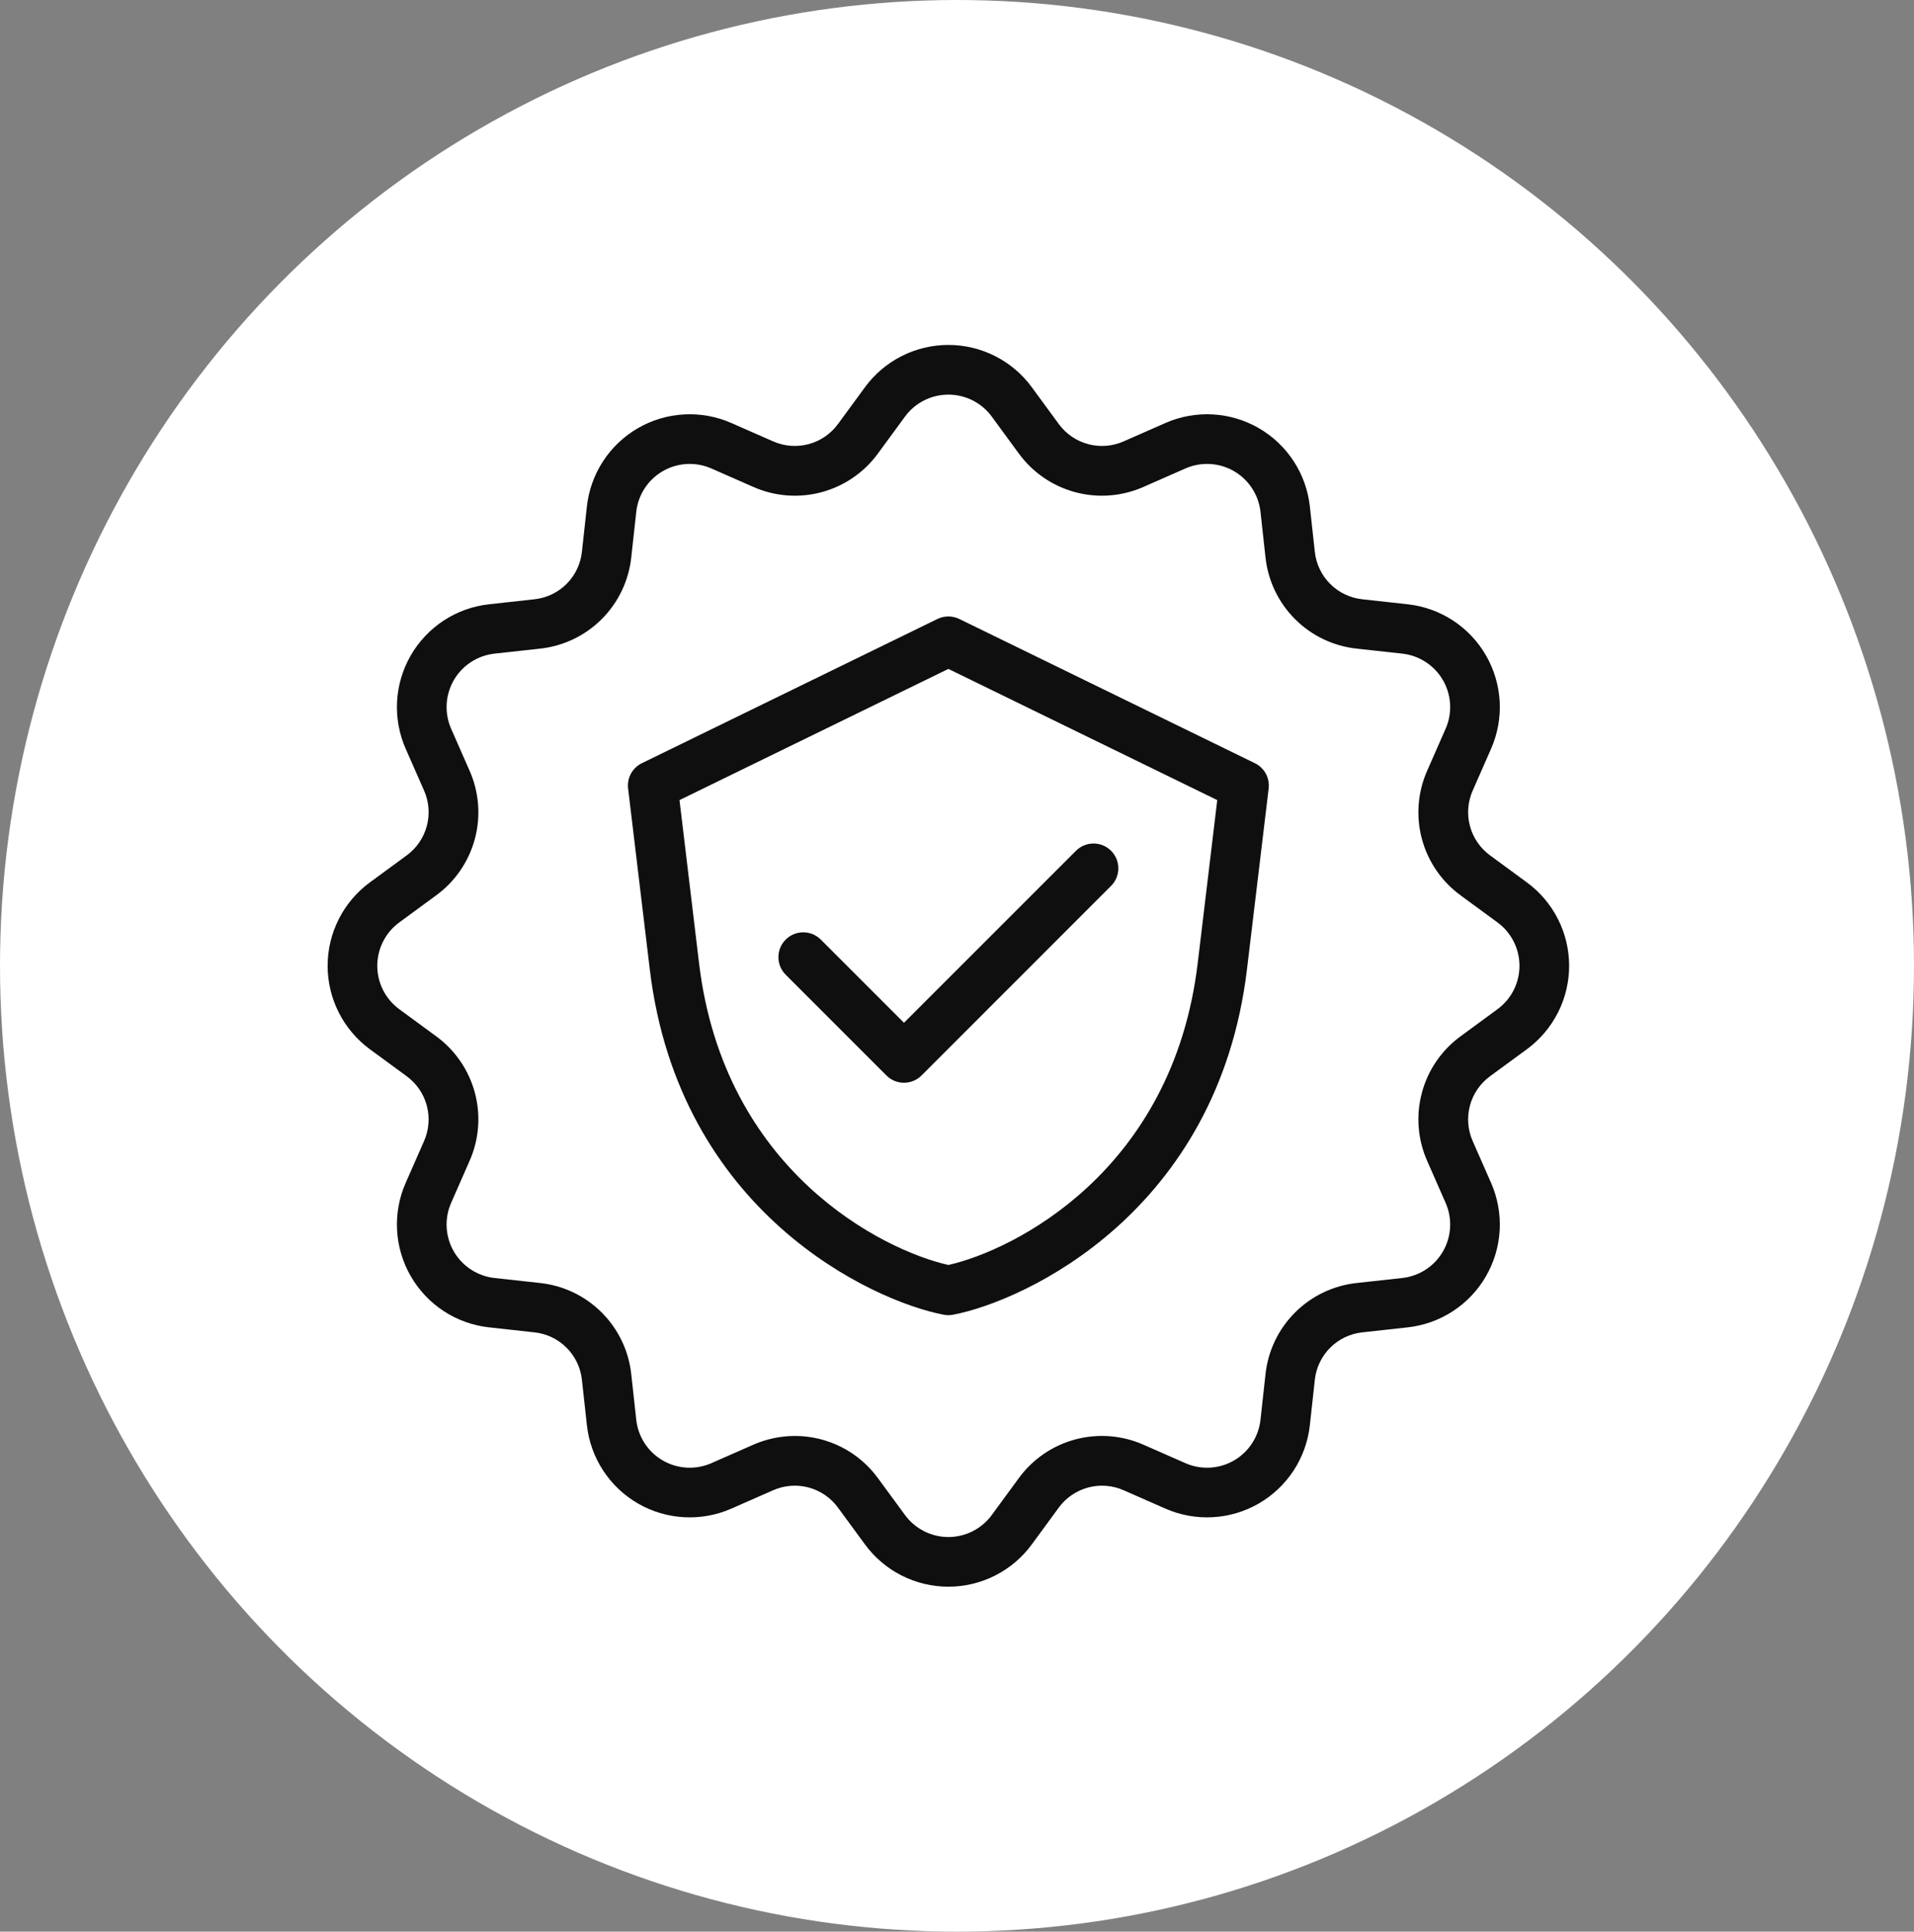
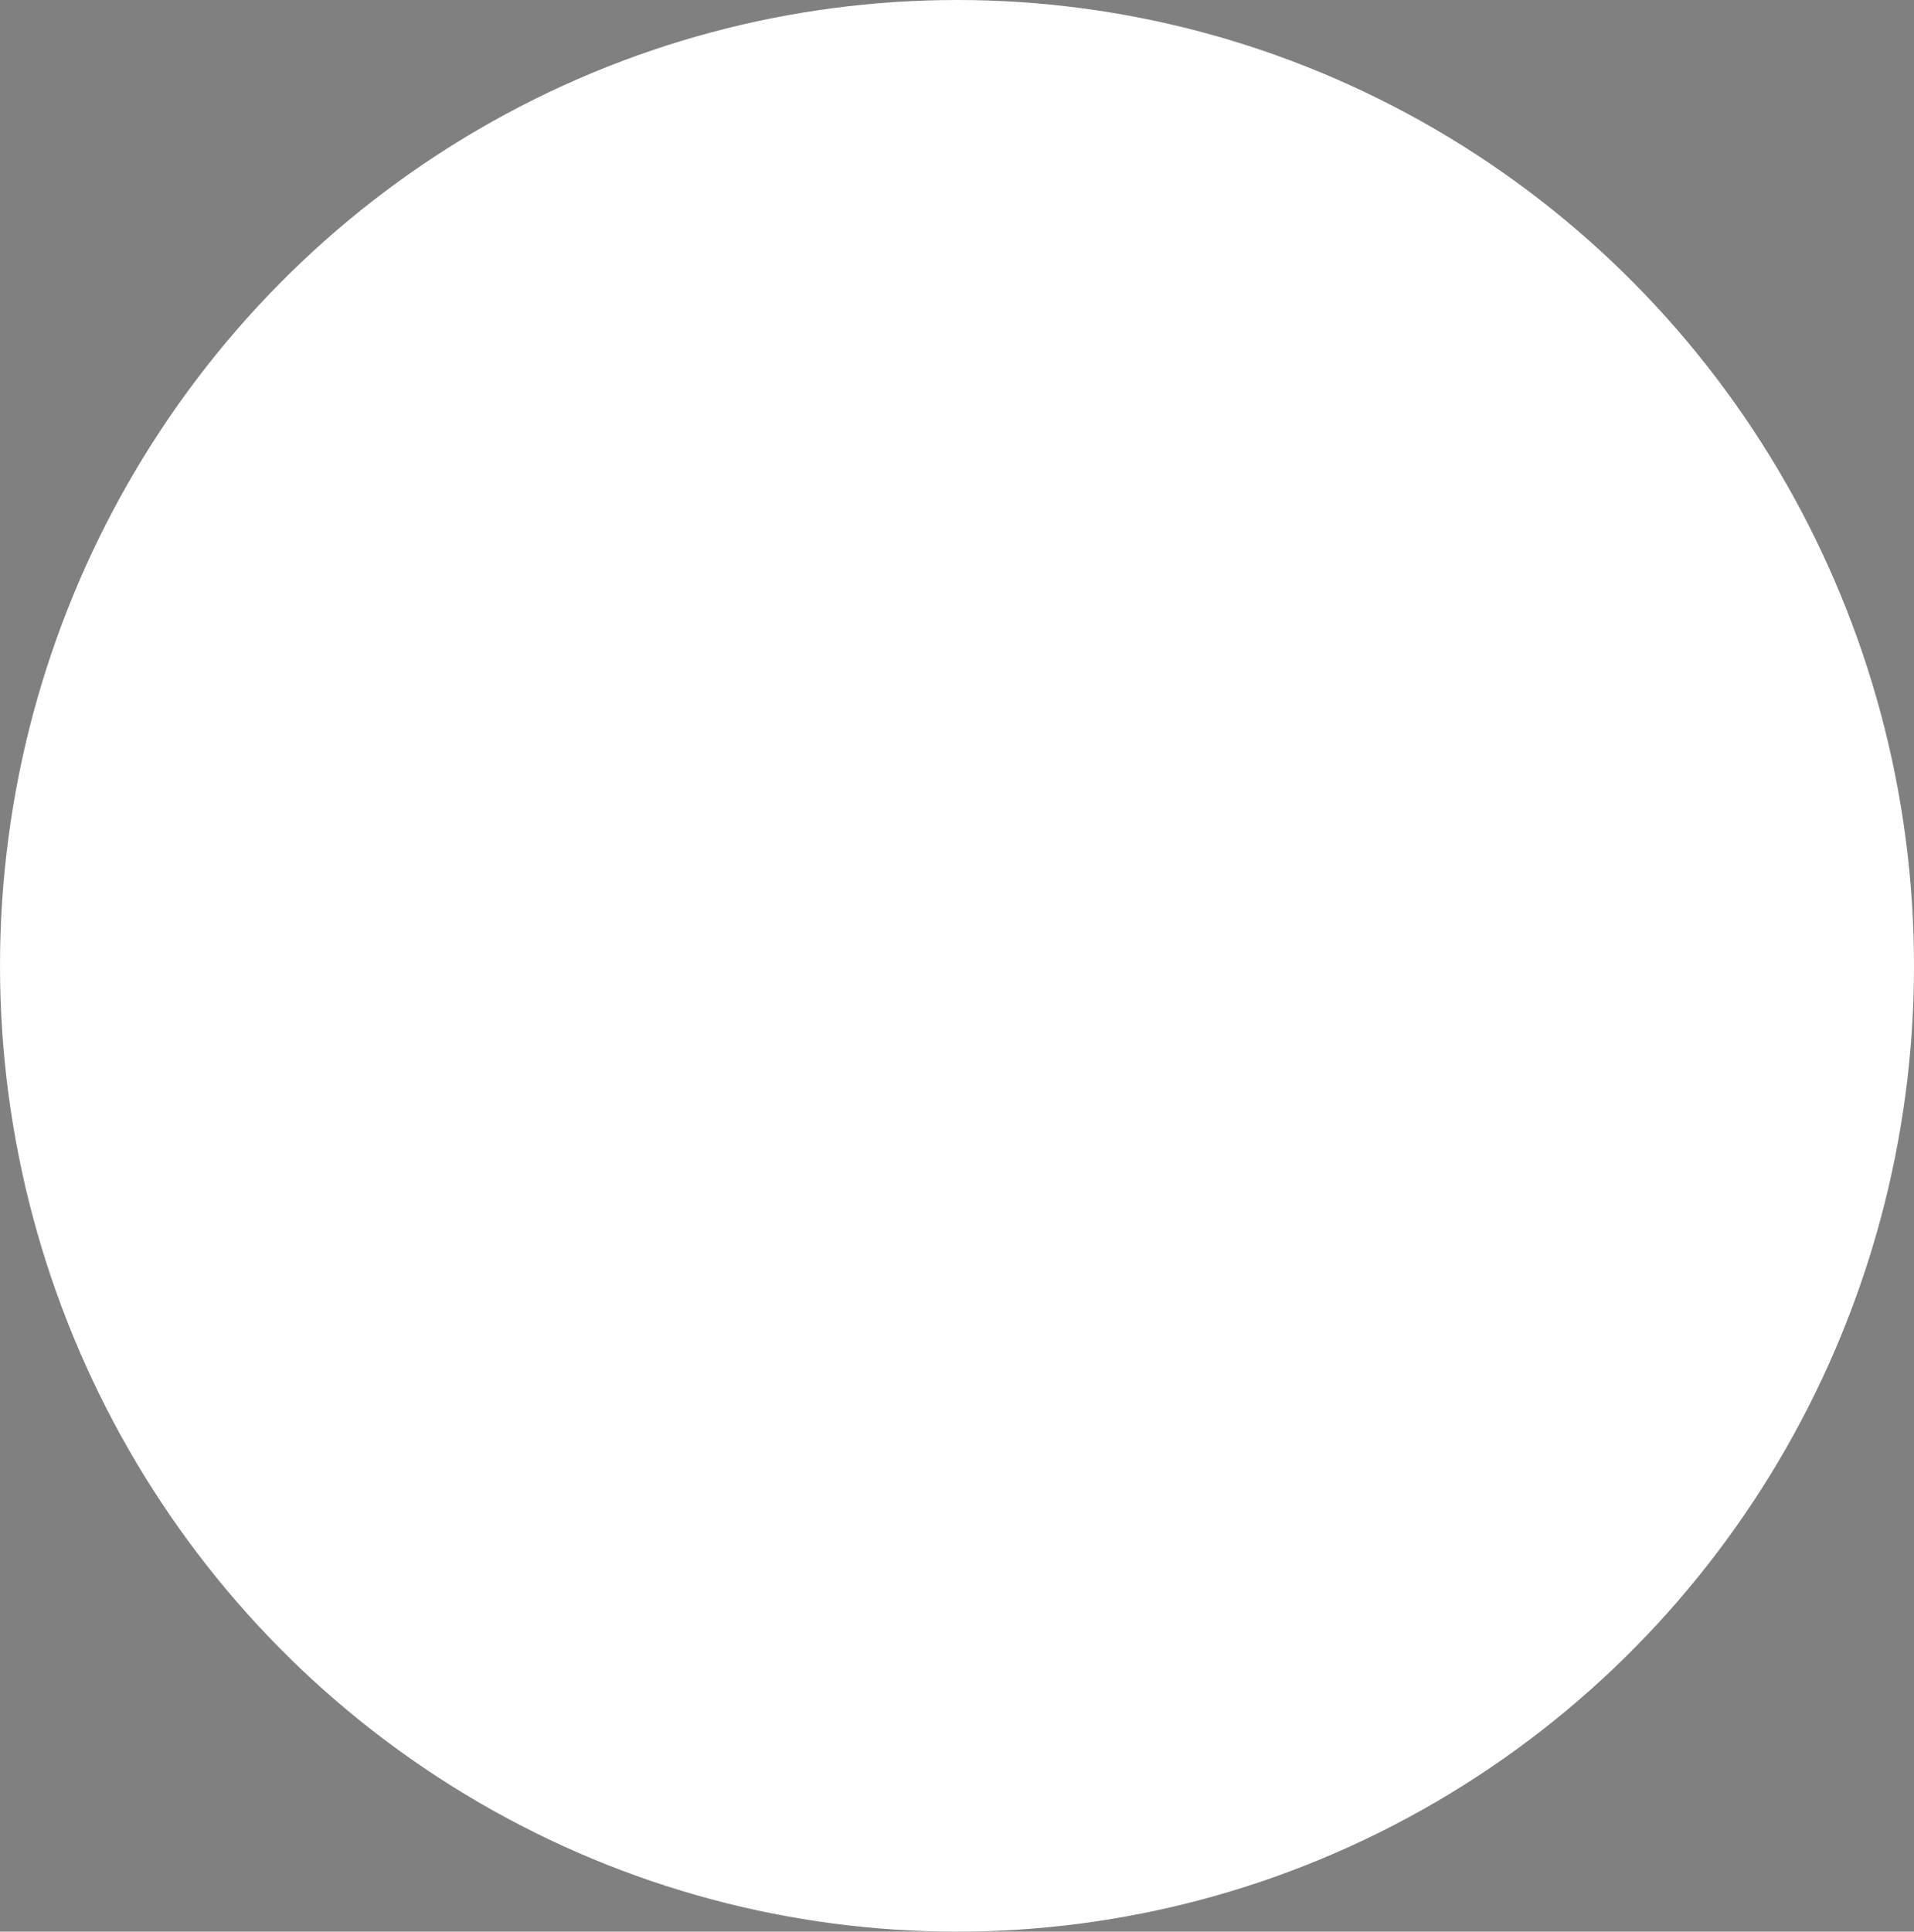
<svg xmlns="http://www.w3.org/2000/svg" width="111" height="112" viewBox="0 0 111 112" fill="none">
  <rect x="0" y="0" width="111" height="112" fill="#808080" stroke="none" />
  <ellipse cx="55.5" cy="56" rx="55.5" ry="56" fill="white" />
-   <path d="M72.775 44.252L55.631 35.888C55.435 35.793 55.219 35.743 55 35.743C54.781 35.743 54.566 35.793 54.369 35.888L37.224 44.252C36.955 44.383 36.734 44.594 36.591 44.857C36.448 45.12 36.39 45.42 36.426 45.717L37.682 56.194C39.37 70.279 50.56 75.434 54.729 76.231C54.908 76.266 55.092 76.266 55.271 76.231C59.44 75.434 70.63 70.278 72.318 56.194L73.574 45.717C73.609 45.42 73.552 45.12 73.409 44.857C73.266 44.594 73.044 44.383 72.775 44.252ZM69.459 55.852C68.012 67.923 58.785 72.494 55 73.346C51.215 72.494 41.987 67.923 40.541 55.852L39.407 46.391L55 38.785L70.593 46.391L69.459 55.852ZM52.425 59.303L62.398 49.331C62.668 49.06 63.035 48.909 63.416 48.908C63.798 48.908 64.165 49.06 64.435 49.33C64.705 49.6 64.857 49.966 64.857 50.348C64.857 50.73 64.705 51.096 64.435 51.366L53.444 62.358C53.31 62.492 53.151 62.598 52.977 62.67C52.802 62.742 52.614 62.78 52.425 62.78C52.236 62.78 52.049 62.742 51.874 62.67C51.7 62.598 51.541 62.492 51.407 62.358L45.565 56.516C45.431 56.382 45.325 56.223 45.252 56.048C45.18 55.874 45.143 55.687 45.143 55.497C45.143 55.308 45.18 55.121 45.253 54.946C45.325 54.772 45.431 54.613 45.565 54.479C45.699 54.346 45.857 54.24 46.032 54.167C46.207 54.095 46.394 54.058 46.583 54.058C46.772 54.058 46.959 54.095 47.134 54.167C47.309 54.24 47.468 54.346 47.601 54.48L52.425 59.303ZM88.549 51.163L86.421 49.602C85.846 49.184 85.431 48.582 85.248 47.895C85.064 47.209 85.121 46.48 85.411 45.831L86.473 43.415C86.852 42.553 87.023 41.613 86.972 40.672C86.92 39.732 86.648 38.816 86.177 38.001C85.706 37.185 85.049 36.491 84.26 35.976C83.472 35.461 82.572 35.139 81.636 35.037L79.012 34.748C78.305 34.674 77.645 34.36 77.143 33.857C76.64 33.355 76.325 32.695 76.251 31.988L75.963 29.364C75.861 28.428 75.539 27.529 75.024 26.74C74.509 25.951 73.816 25.294 73 24.823C72.184 24.352 71.268 24.08 70.328 24.029C69.387 23.977 68.448 24.148 67.585 24.527L65.169 25.59C64.52 25.879 63.791 25.936 63.105 25.752C62.419 25.568 61.816 25.154 61.398 24.58L59.837 22.451C59.28 21.691 58.552 21.073 57.711 20.648C56.871 20.222 55.942 20 55 20C54.058 20 53.129 20.222 52.288 20.648C51.448 21.073 50.72 21.691 50.163 22.451L48.602 24.58C48.184 25.154 47.581 25.568 46.895 25.752C46.209 25.935 45.48 25.878 44.831 25.59L42.414 24.527C41.552 24.148 40.613 23.977 39.672 24.029C38.731 24.08 37.816 24.352 37 24.823C36.184 25.294 35.491 25.951 34.976 26.74C34.461 27.529 34.139 28.428 34.036 29.364L33.748 31.988C33.674 32.695 33.359 33.355 32.857 33.857C32.354 34.36 31.694 34.674 30.988 34.748L28.364 35.037C27.428 35.139 26.529 35.461 25.739 35.976C24.951 36.491 24.294 37.184 23.823 38C23.352 38.816 23.079 39.731 23.028 40.672C22.977 41.613 23.147 42.552 23.527 43.415L24.59 45.831C24.879 46.48 24.936 47.209 24.752 47.895C24.568 48.582 24.154 49.184 23.579 49.602L21.451 51.163C20.691 51.72 20.073 52.449 19.648 53.289C19.222 54.129 19 55.058 19 56C19 56.942 19.222 57.871 19.648 58.711C20.073 59.551 20.691 60.279 21.45 60.837L23.579 62.398C24.154 62.816 24.568 63.418 24.752 64.105C24.936 64.791 24.878 65.52 24.589 66.169L23.527 68.585C23.147 69.448 22.977 70.387 23.028 71.328C23.079 72.268 23.352 73.184 23.823 73.999C24.294 74.815 24.95 75.509 25.739 76.024C26.528 76.539 27.427 76.861 28.364 76.963L30.988 77.252C31.695 77.326 32.355 77.64 32.857 78.143C33.36 78.645 33.674 79.305 33.748 80.012L34.036 82.636C34.139 83.572 34.461 84.472 34.976 85.26C35.491 86.049 36.184 86.706 37 87.177C37.816 87.648 38.731 87.92 39.672 87.971C40.613 88.023 41.552 87.852 42.414 87.473L44.831 86.41C45.48 86.122 46.209 86.064 46.895 86.248C47.581 86.432 48.183 86.846 48.601 87.42L50.163 89.549C50.72 90.309 51.448 90.927 52.289 91.352C53.129 91.778 54.058 92 55 92C55.942 92 56.871 91.778 57.711 91.352C58.552 90.927 59.28 90.309 59.837 89.549L61.398 87.42C61.816 86.846 62.419 86.432 63.105 86.249C63.791 86.065 64.52 86.122 65.169 86.41L67.585 87.473C68.448 87.852 69.387 88.023 70.328 87.971C71.268 87.92 72.184 87.648 73 87.177C73.815 86.706 74.509 86.049 75.024 85.26C75.539 84.472 75.861 83.572 75.963 82.636L76.251 80.012C76.325 79.305 76.64 78.645 77.143 78.143C77.645 77.64 78.305 77.326 79.012 77.252L81.636 76.963C82.572 76.861 83.471 76.539 84.26 76.024C85.049 75.509 85.706 74.816 86.177 74C86.648 73.184 86.92 72.269 86.972 71.328C87.023 70.387 86.852 69.448 86.473 68.585L85.41 66.169C85.121 65.52 85.064 64.791 85.247 64.105C85.431 63.418 85.846 62.816 86.421 62.398L88.549 60.837C89.308 60.28 89.926 59.551 90.352 58.711C90.778 57.871 91 56.942 91 56C91 55.058 90.778 54.129 90.352 53.289C89.927 52.449 89.309 51.72 88.549 51.163H88.549ZM86.845 58.515L84.717 60.077C83.611 60.88 82.814 62.038 82.461 63.358C82.107 64.678 82.218 66.08 82.774 67.328L83.836 69.745C84.034 70.193 84.123 70.681 84.096 71.171C84.069 71.66 83.927 72.136 83.683 72.56C83.438 72.984 83.096 73.345 82.686 73.612C82.276 73.88 81.808 74.047 81.321 74.101L78.698 74.389C77.338 74.531 76.069 75.136 75.103 76.103C74.136 77.069 73.531 78.338 73.389 79.698L73.101 82.322C73.047 82.809 72.88 83.276 72.612 83.686C72.345 84.097 71.984 84.438 71.56 84.683C71.136 84.928 70.66 85.07 70.171 85.096C69.681 85.123 69.193 85.034 68.745 84.837L66.329 83.774C65.08 83.218 63.678 83.108 62.358 83.461C61.038 83.815 59.879 84.611 59.076 85.717L57.515 87.846C57.225 88.241 56.846 88.562 56.41 88.783C55.973 89.004 55.49 89.12 55 89.12C54.51 89.12 54.028 89.004 53.591 88.783C53.154 88.562 52.775 88.241 52.485 87.846L50.923 85.717C50.371 84.957 49.646 84.337 48.809 83.91C47.971 83.483 47.044 83.26 46.104 83.259C45.266 83.26 44.438 83.435 43.672 83.774L41.255 84.837C40.807 85.034 40.318 85.123 39.829 85.096C39.34 85.069 38.864 84.928 38.44 84.683C38.016 84.438 37.655 84.097 37.387 83.686C37.12 83.276 36.952 82.809 36.899 82.322L36.611 79.698C36.469 78.338 35.864 77.069 34.897 76.103C33.931 75.136 32.662 74.531 31.302 74.389L28.678 74.101C28.191 74.047 27.724 73.88 27.314 73.612C26.903 73.345 26.562 72.984 26.317 72.56C26.072 72.136 25.931 71.66 25.904 71.171C25.877 70.681 25.966 70.193 26.163 69.745L27.225 67.328C27.782 66.08 27.893 64.678 27.539 63.358C27.185 62.038 26.389 60.88 25.283 60.077L23.154 58.515C22.759 58.225 22.438 57.846 22.217 57.41C21.995 56.973 21.88 56.49 21.88 56C21.88 55.51 21.995 55.027 22.217 54.59C22.438 54.154 22.759 53.775 23.154 53.485L25.283 51.923C26.389 51.12 27.185 49.962 27.539 48.642C27.893 47.322 27.782 45.92 27.226 44.672L26.163 42.255C25.966 41.807 25.877 41.319 25.904 40.829C25.931 40.34 26.072 39.864 26.317 39.44C26.562 39.016 26.904 38.655 27.314 38.388C27.724 38.12 28.192 37.953 28.678 37.899L31.302 37.611C32.661 37.469 33.931 36.864 34.897 35.897C35.864 34.931 36.468 33.662 36.611 32.302L36.899 29.678C36.952 29.191 37.12 28.724 37.387 28.314C37.655 27.903 38.016 27.562 38.44 27.317C38.864 27.072 39.34 26.931 39.829 26.904C40.318 26.877 40.807 26.966 41.255 27.163L43.672 28.226C44.92 28.782 46.322 28.893 47.642 28.539C48.962 28.186 50.121 27.389 50.924 26.283L52.485 24.154C52.775 23.759 53.153 23.438 53.59 23.217C54.027 22.996 54.51 22.881 55 22.881C55.49 22.881 55.972 22.996 56.409 23.217C56.846 23.438 57.225 23.759 57.515 24.154L59.076 26.283C59.88 27.389 61.038 28.185 62.358 28.538C63.678 28.892 65.08 28.782 66.329 28.226L68.745 27.163C69.193 26.966 69.681 26.877 70.171 26.904C70.66 26.93 71.136 27.072 71.56 27.317C71.984 27.562 72.345 27.903 72.612 28.314C72.88 28.724 73.047 29.191 73.101 29.678L73.389 32.302C73.531 33.662 74.136 34.931 75.103 35.897C76.069 36.864 77.338 37.469 78.697 37.611L81.322 37.899C81.808 37.953 82.276 38.12 82.686 38.388C83.096 38.655 83.438 39.016 83.683 39.44C83.928 39.864 84.069 40.34 84.096 40.83C84.123 41.319 84.034 41.807 83.836 42.255L82.774 44.672C82.218 45.92 82.107 47.322 82.461 48.642C82.814 49.962 83.611 51.12 84.717 51.923L86.846 53.485C87.241 53.775 87.562 54.154 87.783 54.59C88.005 55.027 88.12 55.51 88.12 56C88.12 56.49 88.004 56.973 87.783 57.41C87.562 57.847 87.24 58.225 86.845 58.515Z" fill="#0F0F0F" />
</svg>